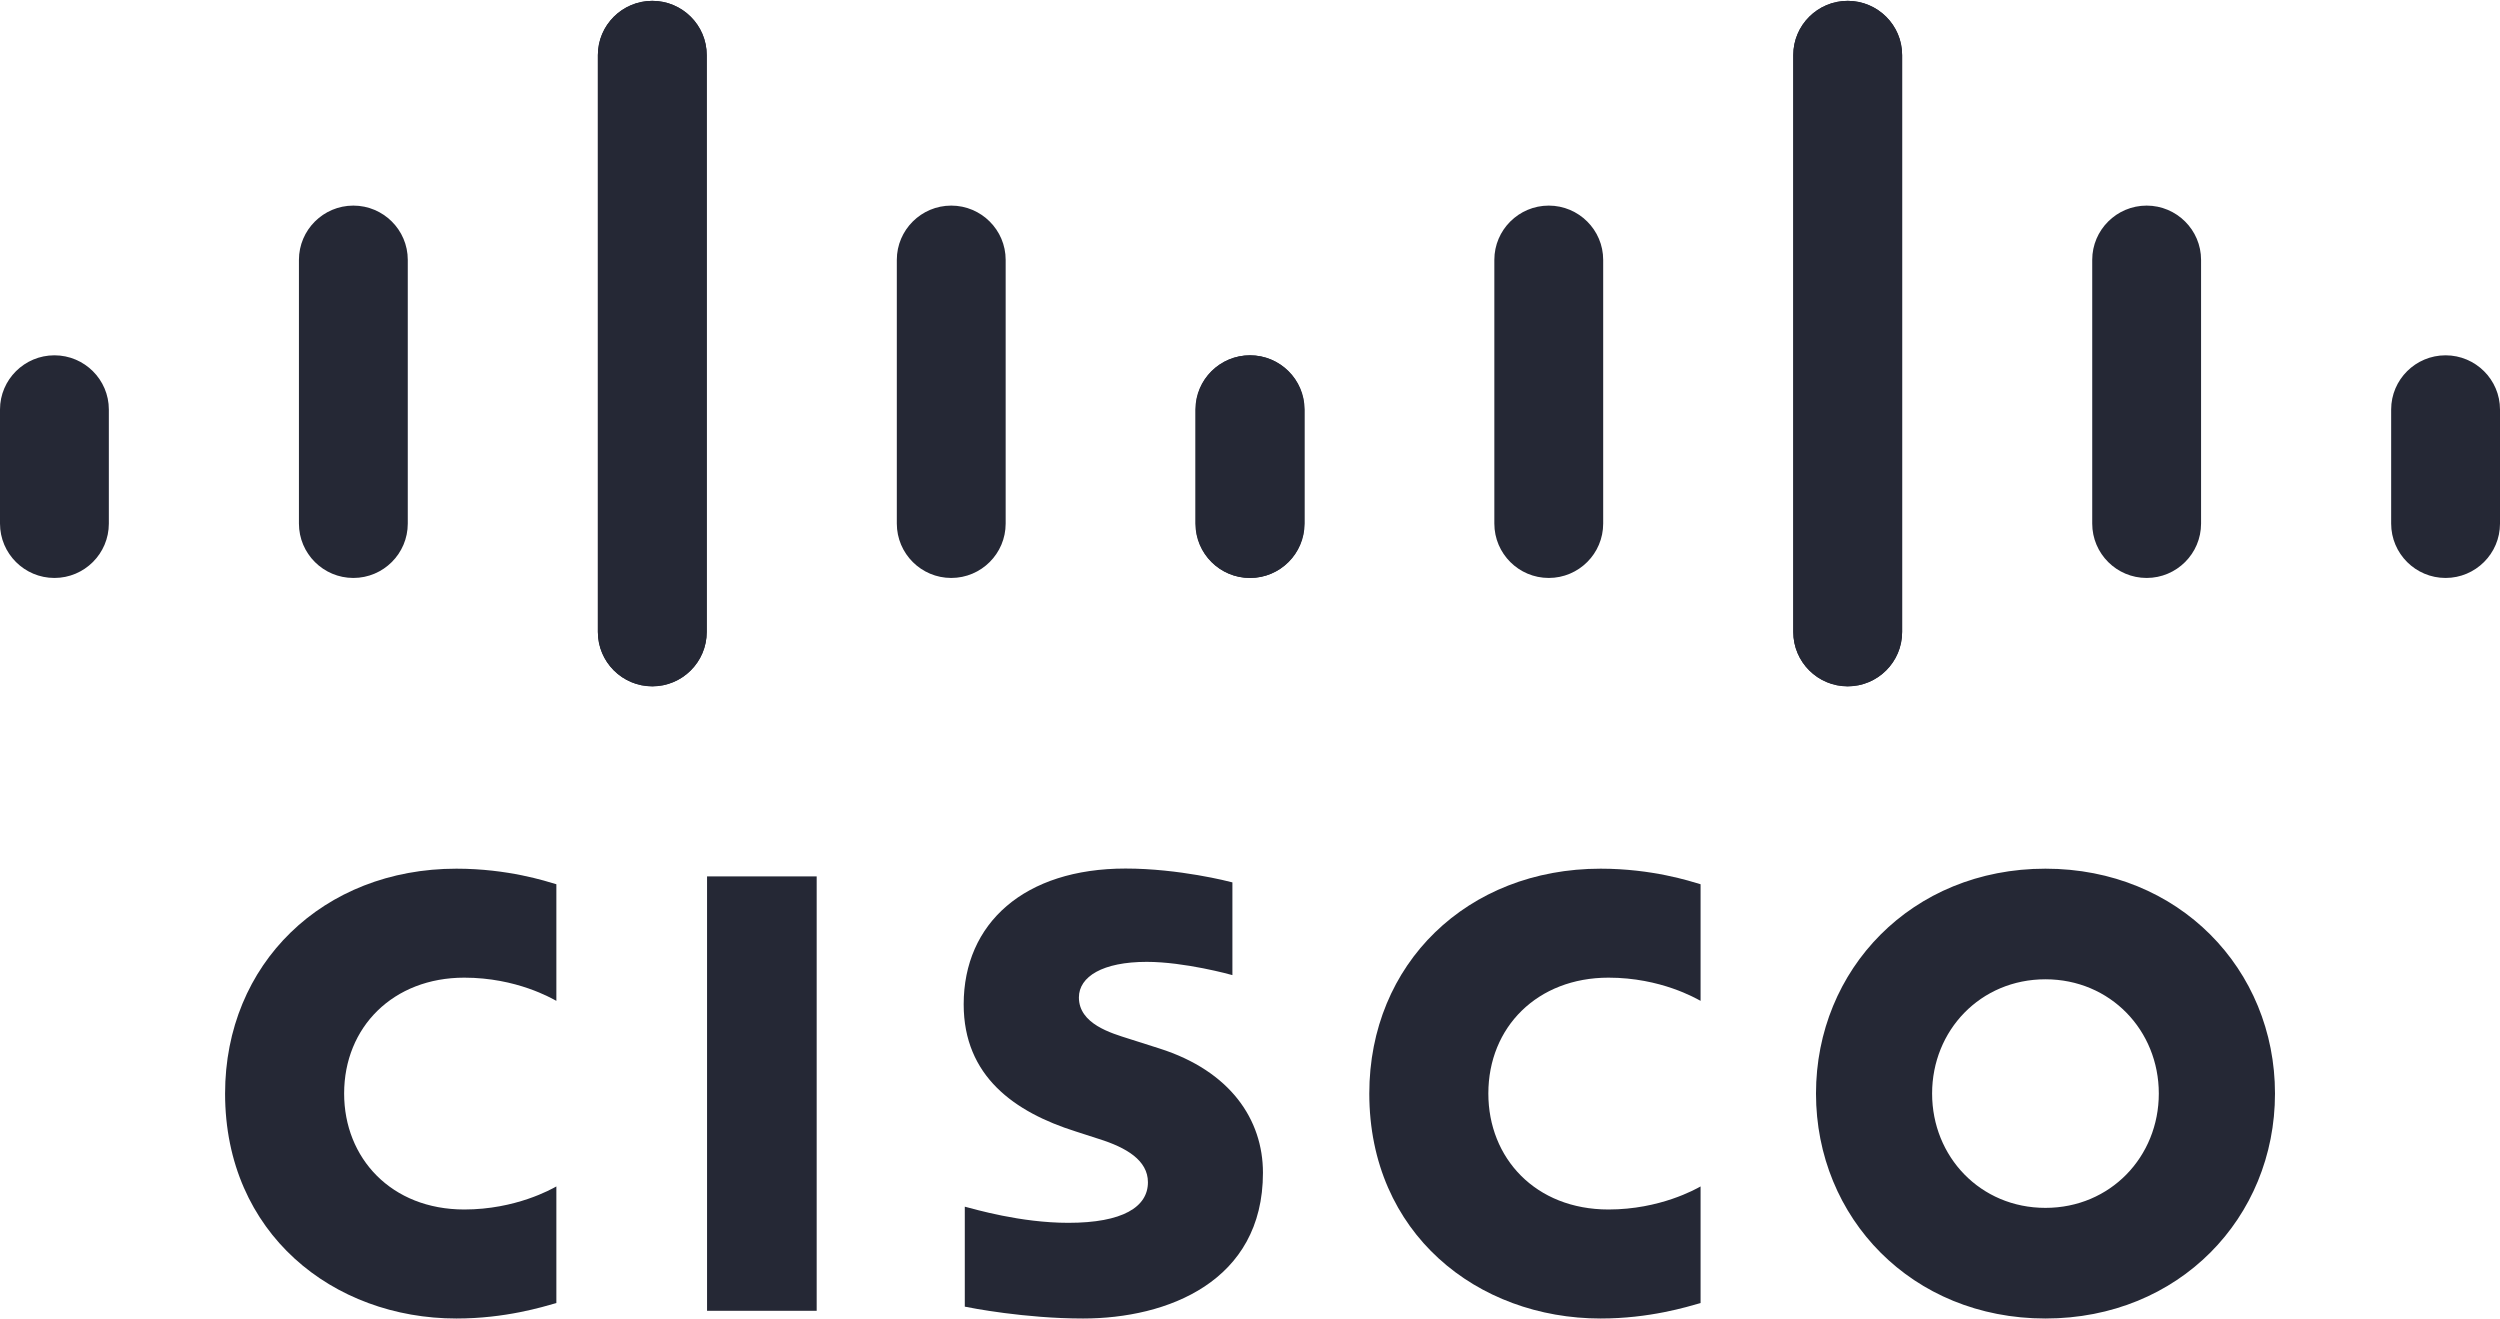
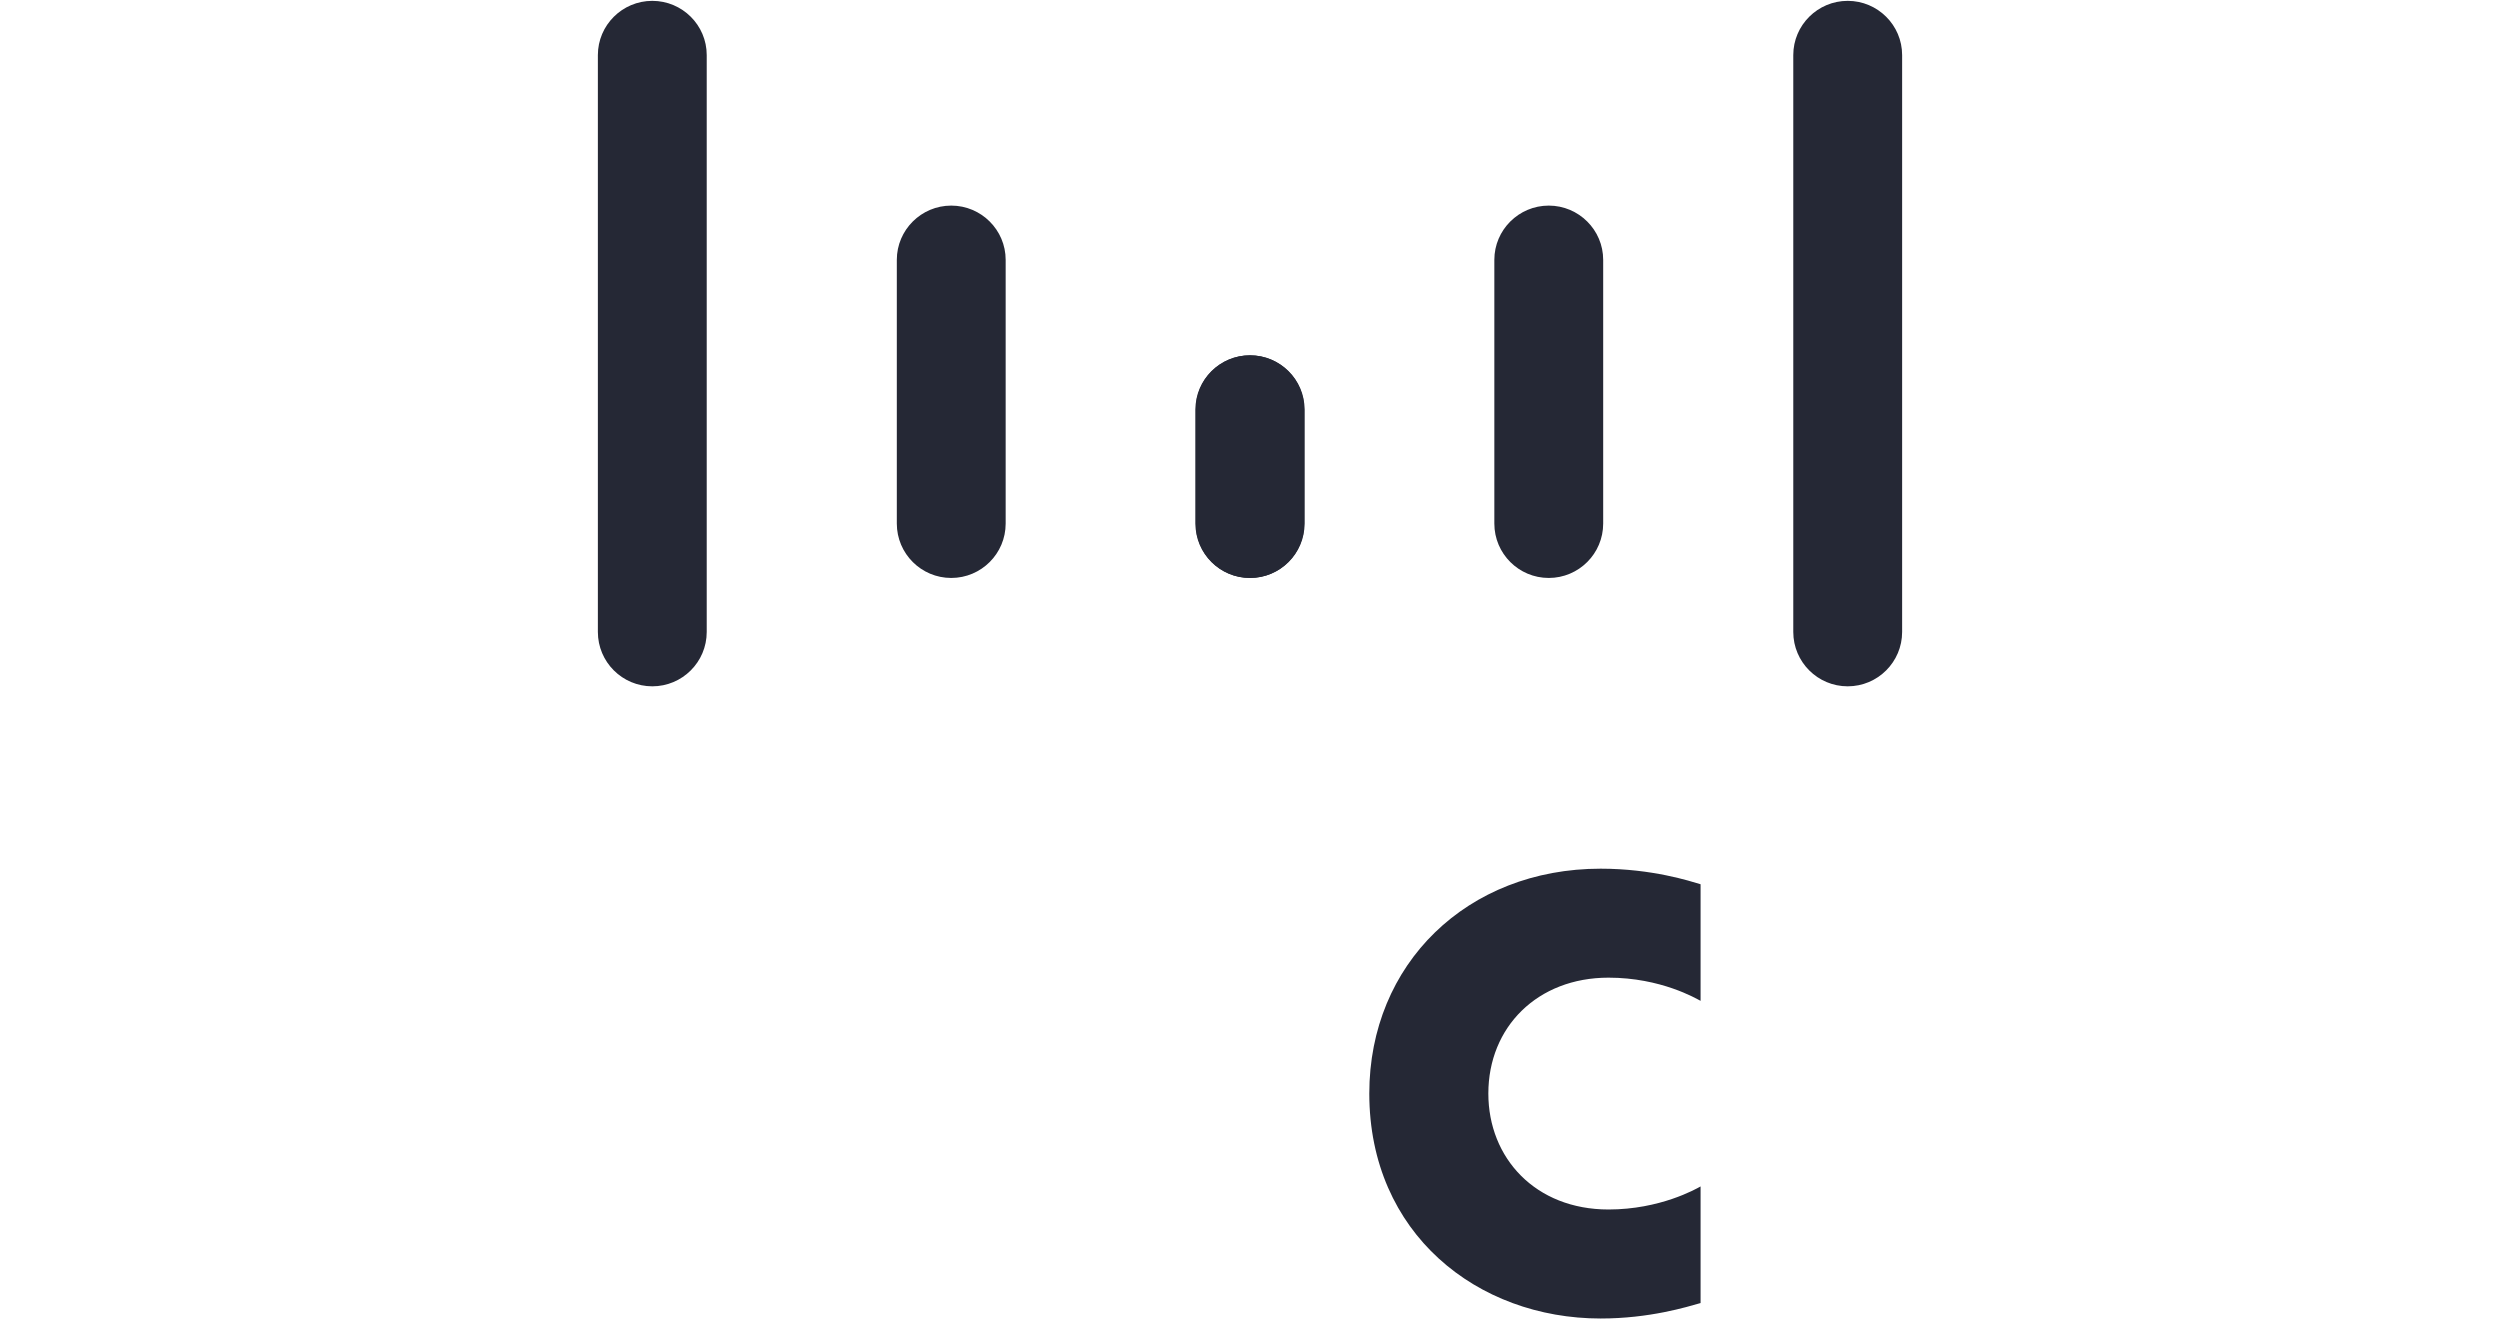
<svg xmlns="http://www.w3.org/2000/svg" width="216" height="114" viewBox="0 0 216 114" fill="none">
  <g clip-path="url(#clip0_62_4582)">
-     <path d="M106.48 76.238C106.198 76.161 101.859 75.042 97.248 75.042C88.518 75.042 83.262 79.756 83.262 86.776C83.262 92.99 87.659 96.089 92.936 97.756C93.521 97.949 94.383 98.219 94.957 98.409C97.306 99.148 99.181 100.246 99.181 102.148C99.181 104.275 97.014 105.652 92.303 105.652C88.163 105.652 84.194 104.468 83.358 104.257V112.894C83.824 112.993 88.541 113.919 93.58 113.919C100.828 113.919 109.119 110.752 109.119 101.324C109.119 96.751 106.319 92.541 100.172 90.587L97.559 89.755C96 89.263 93.217 88.466 93.217 86.181C93.217 84.376 95.279 83.105 99.076 83.105C102.352 83.105 106.339 84.206 106.48 84.25V76.238ZM186.521 94.481C186.521 99.942 182.338 104.36 176.725 104.36C171.106 104.36 166.934 99.942 166.934 94.481C166.934 89.031 171.106 84.611 176.725 84.611C182.338 84.611 186.521 89.031 186.521 94.481ZM176.725 75.054C165.181 75.054 156.902 83.761 156.902 94.481C156.902 105.218 165.181 113.919 176.725 113.919C188.268 113.919 196.559 105.218 196.559 94.481C196.559 83.761 188.268 75.054 176.725 75.054ZM70.561 113.251H61.089V75.719H70.561" fill="#252835" />
-     <path d="M48.07 76.399C47.18 76.135 43.89 75.054 39.434 75.054C27.908 75.054 19.447 83.272 19.447 94.481C19.447 106.574 28.787 113.919 39.434 113.919C43.664 113.919 46.893 112.917 48.07 112.583V102.508C47.663 102.734 44.567 104.5 40.113 104.5C33.803 104.5 29.733 100.059 29.733 94.481C29.733 88.733 33.979 84.47 40.113 84.47C44.643 84.47 47.689 86.275 48.07 86.474" fill="#252835" />
    <path d="M146.93 76.399C146.04 76.135 142.75 75.054 138.294 75.054C126.768 75.054 118.307 83.272 118.307 94.481C118.307 106.574 127.647 113.919 138.294 113.919C142.524 113.919 145.753 112.917 146.93 112.583V102.508C146.523 102.734 143.427 104.5 138.973 104.5C132.663 104.5 128.593 100.059 128.593 94.481C128.593 88.733 132.839 84.47 138.973 84.47C143.503 84.47 146.549 86.275 146.93 86.474" fill="#252835" />
-     <path d="M61.061 4.759C61.061 2.172 58.948 0.074 56.358 0.074C53.769 0.074 51.656 2.172 51.656 4.759V54.599C51.656 57.201 53.769 59.298 56.358 59.298C58.948 59.298 61.061 57.201 61.061 54.599V4.759ZM35.232 22.451C35.232 19.865 33.12 17.764 30.53 17.764C27.94 17.764 25.828 19.865 25.828 22.451V45.236C25.828 47.837 27.94 49.935 30.53 49.935C33.12 49.935 35.232 47.837 35.232 45.236V22.451ZM9.404 35.383C9.404 32.796 7.292 30.699 4.702 30.699C2.115 30.699 0 32.796 0 35.383V45.236C0 47.837 2.115 49.935 4.702 49.935C7.292 49.935 9.404 47.837 9.404 45.236" fill="#252835" />
    <path d="M51.656 4.759C51.656 2.172 53.769 0.074 56.359 0.074C58.948 0.074 61.061 2.172 61.061 4.759V54.599C61.061 57.201 58.948 59.298 56.359 59.298C53.769 59.298 51.656 57.201 51.656 54.599V4.759ZM77.485 22.451C77.485 19.865 79.597 17.764 82.187 17.764C84.777 17.764 86.889 19.865 86.889 22.451V45.236C86.889 47.837 84.777 49.935 82.187 49.935C79.597 49.935 77.485 47.837 77.485 45.236V22.451ZM103.313 35.383C103.313 32.796 105.425 30.699 108.015 30.699C110.602 30.699 112.717 32.796 112.717 35.383V45.236C112.717 47.837 110.602 49.935 108.015 49.935C105.425 49.935 103.313 47.837 103.313 45.236" fill="#252835" />
-     <path d="M154.939 4.759C154.939 2.172 157.052 0.074 159.642 0.074C162.231 0.074 164.344 2.172 164.344 4.759V54.599C164.344 57.201 162.231 59.298 159.642 59.298C157.052 59.298 154.939 57.201 154.939 54.599V4.759ZM180.768 22.451C180.768 19.865 182.88 17.764 185.47 17.764C188.06 17.764 190.172 19.865 190.172 22.451V45.236C190.172 47.837 188.06 49.935 185.47 49.935C182.88 49.935 180.768 47.837 180.768 45.236V22.451ZM206.596 35.383C206.596 32.796 208.708 30.699 211.298 30.699C213.885 30.699 216 32.796 216 35.383V45.236C216 47.837 213.885 49.935 211.298 49.935C208.708 49.935 206.596 47.837 206.596 45.236" fill="#252835" />
    <path d="M164.344 4.759C164.344 2.172 162.231 0.074 159.641 0.074C157.052 0.074 154.939 2.172 154.939 4.759V54.599C154.939 57.201 157.052 59.298 159.641 59.298C162.231 59.298 164.344 57.201 164.344 54.599V4.759ZM138.515 22.451C138.515 19.865 136.403 17.764 133.813 17.764C131.223 17.764 129.111 19.865 129.111 22.451V45.236C129.111 47.837 131.223 49.935 133.813 49.935C136.403 49.935 138.515 47.837 138.515 45.236V22.451ZM112.687 35.383C112.687 32.796 110.575 30.699 107.985 30.699C105.398 30.699 103.283 32.796 103.283 35.383V45.236C103.283 47.837 105.398 49.935 107.985 49.935C110.575 49.935 112.687 47.837 112.687 45.236" fill="#252835" />
  </g>
  <defs>
    <clipPath id="clip0_62_4582">
      <rect width="216" height="114" fill="white" />
    </clipPath>
  </defs>
</svg>